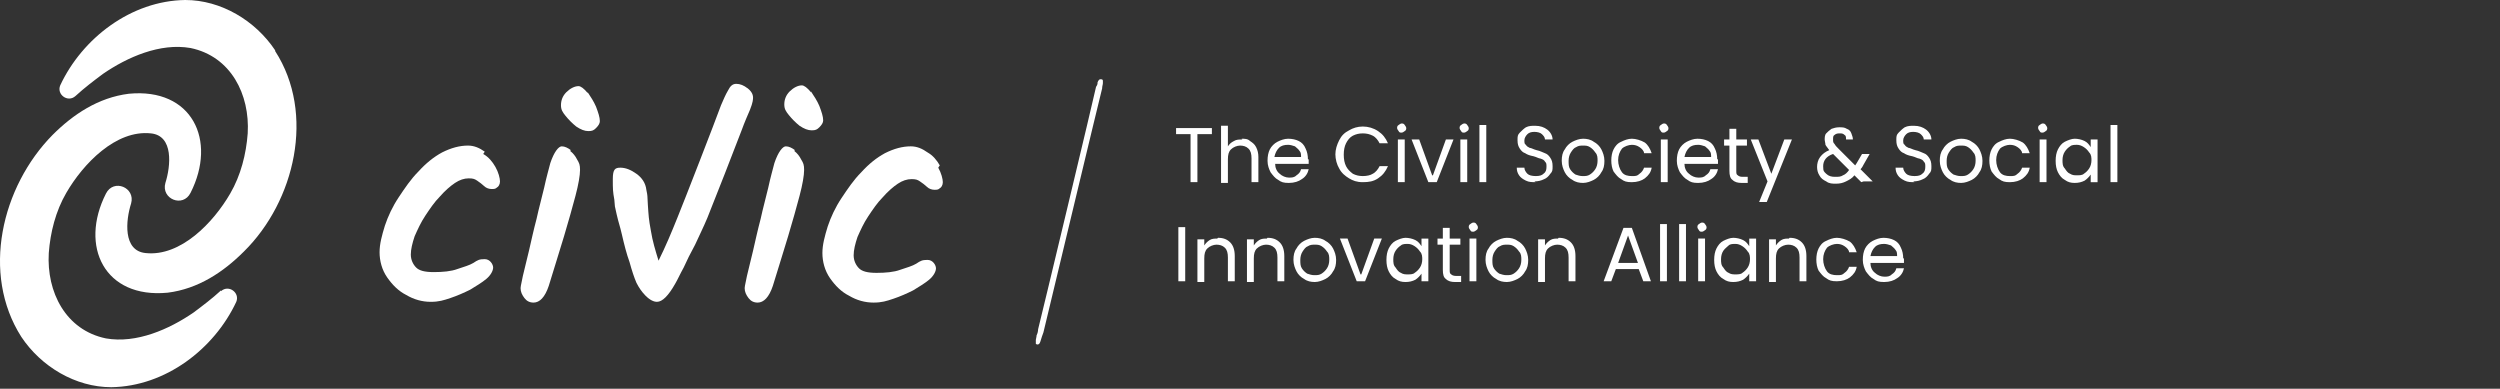
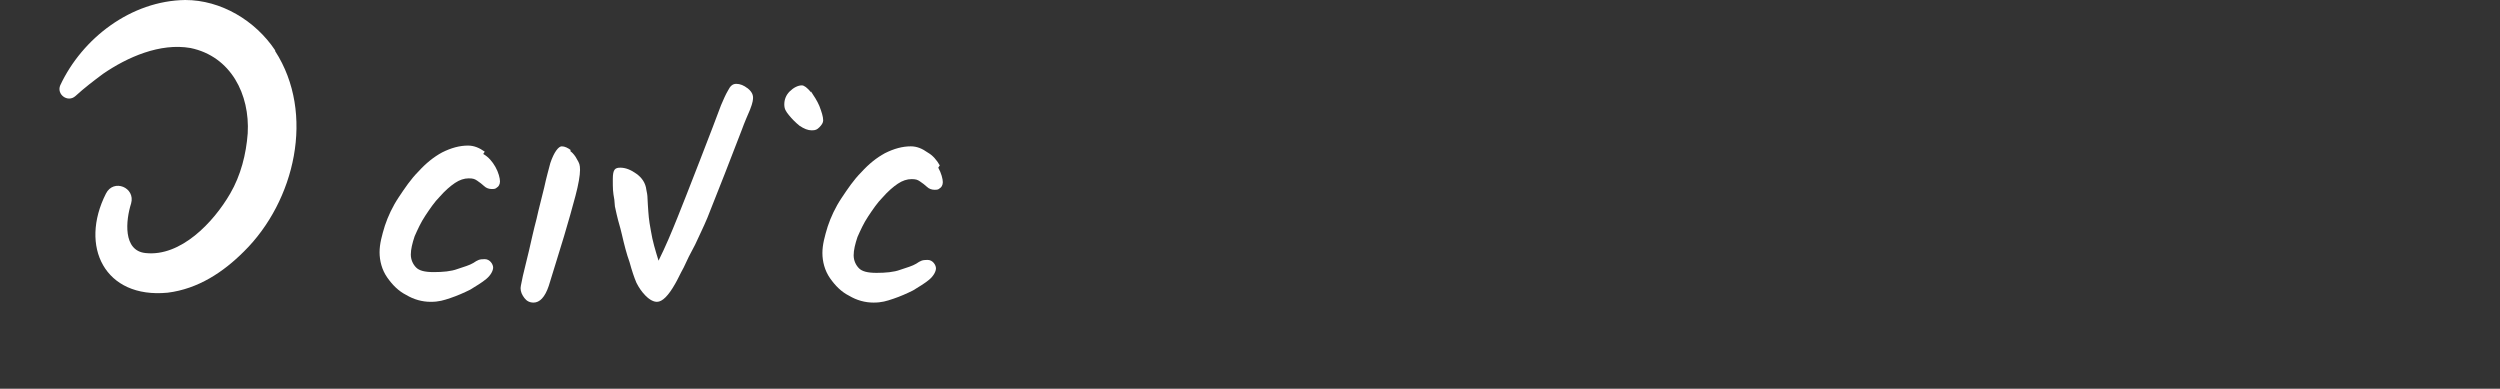
<svg xmlns="http://www.w3.org/2000/svg" id="Layer_1" version="1.1" viewBox="0 0 328 51">
  <rect x="0" y="0" width="328" height="51" fill="#333333" stroke="none" />
  <defs>
    <style> .st0 { fill: #fff; } </style>
  </defs>
-   <path class="st0" d="M144.5,10.4c0,0-.2,0-.2,0s-.2.1-.3.4c0,.2,0,.3-.2.6,0,.2-7.5,31.5-7.6,31.8,0,.3-.1.6-.2.8,0,.2-.1.5-.1.6,0,.3,0,.3,0,.3,0,0,0,.2,0,.2,0,0,.1.1.2.1.2,0,.3-.1.4-.4.1-.4.3-.9.4-1.2.1-.4,7.6-31.7,7.7-32,0-.3.1-.5.1-.7s0-.2,0-.3c0,0,0-.2-.2-.2h0Z" />
-   <path class="st0" d="M159,16.8v.8h-1.9v6.3h-.9v-6.3h-1.9v-.8h4.8ZM162.9,18.2c.4,0,.8,0,1.1.3.3.2.6.4.8.8.2.4.3.8.3,1.3v3.3h-.9v-3.1c0-.6-.1-1-.4-1.3-.3-.3-.7-.4-1.1-.4s-.9.2-1.2.5c-.3.3-.4.7-.4,1.3v3.1h-.9v-7.5h.9v2.7c.2-.3.4-.5.8-.7.3-.2.7-.2,1.1-.2ZM171.7,20.9c0,.2,0,.4,0,.6h-4.4c0,.5.2,1,.6,1.3.3.3.8.5,1.2.5s.7,0,1-.3c.3-.2.5-.4.6-.8h1c-.1.5-.4,1-.9,1.3-.4.3-1,.5-1.7.5s-1-.1-1.4-.4c-.4-.2-.7-.6-1-1-.2-.4-.4-.9-.4-1.5s.1-1.1.3-1.5c.2-.4.6-.8,1-1,.4-.2.9-.4,1.4-.4s1,.1,1.4.3c.4.2.7.5.9,1,.2.4.3.9.3,1.4ZM170.7,20.7c0-.4,0-.7-.2-.9-.2-.3-.4-.4-.6-.6-.3-.1-.6-.2-.9-.2-.5,0-.9.1-1.2.4-.3.3-.5.7-.6,1.2h3.5ZM175.2,20.3c0-.7.2-1.3.5-1.9.3-.6.7-1,1.3-1.3.5-.3,1.1-.5,1.8-.5s1.4.2,2,.6c.6.4,1,.9,1.3,1.6h-1.1c-.2-.4-.5-.8-.9-1-.4-.2-.8-.3-1.3-.3s-.9.1-1.3.3c-.4.2-.7.6-.9,1-.2.4-.3.9-.3,1.5s.1,1.1.3,1.5c.2.4.5.7.9,1,.4.2.8.3,1.3.3s1-.1,1.3-.3c.4-.2.7-.6.9-1h1.1c-.3.7-.7,1.2-1.3,1.6-.6.4-1.2.5-2,.5s-1.3-.2-1.8-.5c-.5-.3-1-.7-1.3-1.3-.3-.5-.5-1.2-.5-1.9ZM183.9,17.4c-.2,0-.3,0-.4-.2-.1-.1-.2-.3-.2-.4s0-.3.2-.4c.1-.1.3-.2.4-.2s.3,0,.4.2c.1.1.2.3.2.4s0,.3-.2.4c-.1.1-.3.2-.4.2ZM184.3,18.3v5.6h-.9v-5.6h.9ZM188,23l1.7-4.7h1l-2.2,5.6h-1.1l-2.2-5.6h1l1.7,4.7ZM192.1,17.4c-.2,0-.3,0-.4-.2-.1-.1-.2-.3-.2-.4s0-.3.2-.4c.1-.1.3-.2.4-.2s.3,0,.4.2c.1.1.2.3.2.4s0,.3-.2.4c-.1.1-.3.2-.4.2ZM192.5,18.3v5.6h-.9v-5.6h.9ZM195,16.4v7.5h-.9v-7.5h.9ZM201.5,23.9c-.5,0-.9,0-1.3-.2-.4-.2-.7-.4-.9-.7-.2-.3-.3-.6-.3-1h1c0,.3.2.6.4.8.2.2.6.3,1.1.3s.8-.1,1-.3c.3-.2.4-.5.4-.9s0-.5-.2-.7c-.1-.2-.3-.3-.6-.4-.2,0-.5-.2-.9-.3-.5-.1-.8-.2-1.1-.4-.3-.1-.5-.3-.7-.6-.2-.3-.3-.6-.3-1.1s0-.7.3-1,.5-.5.8-.7c.4-.2.8-.2,1.2-.2.7,0,1.2.2,1.6.5.4.3.7.8.7,1.3h-1c0-.3-.2-.5-.4-.7-.2-.2-.6-.3-1-.3s-.7.1-.9.3c-.2.2-.4.5-.4.8s0,.5.2.6c.1.2.3.3.5.4.2,0,.5.2.9.3.5.1.8.3,1.1.4.3.1.5.3.7.6.2.3.3.6.3,1.1s0,.7-.3,1c-.2.3-.5.6-.8.7-.4.2-.8.3-1.3.3ZM207.7,24c-.5,0-1-.1-1.4-.4-.4-.2-.8-.6-1-1-.2-.4-.4-.9-.4-1.5s.1-1.1.4-1.5c.2-.4.6-.8,1-1,.4-.2.9-.4,1.4-.4s1,.1,1.4.4c.4.2.8.6,1,1,.2.4.4.9.4,1.5s-.1,1.1-.4,1.5c-.2.4-.6.8-1,1-.4.2-.9.4-1.4.4ZM207.7,23.1c.3,0,.6,0,.9-.2.3-.2.5-.4.7-.7.2-.3.3-.7.3-1.1s0-.8-.3-1.1c-.2-.3-.4-.5-.7-.7-.3-.2-.6-.2-.9-.2s-.6,0-.9.2c-.3.1-.5.4-.7.7-.2.3-.3.7-.3,1.1s0,.8.2,1.1c.2.3.4.5.7.7.3.1.6.2.9.2ZM211.4,21.1c0-.6.1-1.1.3-1.5.2-.4.5-.8,1-1,.4-.2.9-.4,1.4-.4s1.2.2,1.7.5c.4.3.7.8.9,1.4h-1c0-.3-.3-.6-.6-.8-.3-.2-.6-.3-1-.3s-1,.2-1.3.5c-.3.4-.5.9-.5,1.5s.2,1.2.5,1.6c.3.4.8.5,1.3.5s.7,0,1-.3c.3-.2.5-.5.6-.8h1c-.1.6-.4,1-.9,1.4-.4.3-1,.5-1.7.5s-1-.1-1.4-.4c-.4-.2-.7-.6-1-1-.2-.4-.3-.9-.3-1.5ZM218.3,17.4c-.2,0-.3,0-.4-.2-.1-.1-.2-.3-.2-.4s0-.3.2-.4c.1-.1.3-.2.4-.2s.3,0,.4.2c.1.1.2.3.2.4s0,.3-.2.4c-.1.1-.3.2-.4.2ZM218.8,18.3v5.6h-.9v-5.6h.9ZM225.4,20.9c0,.2,0,.4,0,.6h-4.4c0,.5.2,1,.6,1.3.3.3.8.5,1.2.5s.7,0,1-.3c.3-.2.5-.4.6-.8h1c-.1.5-.4,1-.9,1.3-.4.3-1,.5-1.7.5s-1-.1-1.4-.4c-.4-.2-.7-.6-1-1-.2-.4-.4-.9-.4-1.5s.1-1.1.3-1.5c.2-.4.6-.8,1-1,.4-.2.9-.4,1.4-.4s1,.1,1.4.3c.4.2.7.5.9,1,.2.4.3.9.3,1.4ZM224.5,20.7c0-.4,0-.7-.2-.9-.2-.3-.4-.4-.6-.6-.3-.1-.6-.2-.9-.2-.5,0-.9.1-1.2.4-.3.3-.5.7-.6,1.2h3.5ZM227.8,19.1v3.3c0,.3,0,.5.2.6.1.1.3.2.6.2h.7v.8h-.8c-.5,0-.9-.1-1.2-.4-.3-.2-.4-.6-.4-1.2v-3.3h-.7v-.8h.7v-1.4h.9v1.4h1.4v.8h-1.4ZM235.1,18.3l-3.3,8.2h-1l1.1-2.7-2.2-5.5h1l1.7,4.5,1.7-4.5h1ZM244.2,23.9l-.9-.9c-.3.4-.7.6-1.1.8-.4.2-.8.3-1.3.3s-.9,0-1.3-.3c-.4-.2-.7-.4-.9-.8-.2-.3-.3-.7-.3-1.1s.1-.9.4-1.3c.3-.4.7-.7,1.2-.9-.2-.3-.4-.5-.5-.7,0-.2-.1-.5-.1-.7s0-.6.2-.8c.2-.2.4-.4.7-.6.3-.1.6-.2,1-.2s.7,0,1,.2c.3.1.5.3.6.6.1.3.2.5.2.8h-.9c0-.3,0-.5-.2-.6-.2-.2-.4-.2-.6-.2s-.5,0-.7.2c-.2.1-.2.3-.2.6s0,.4.2.6c.1.2.3.4.6.7l2.1,2.1.2-.3.7-1.2h1l-.8,1.4c-.1.2-.2.4-.4.6l1.6,1.6h-1.2ZM240.8,23.2c.4,0,.7,0,1-.2.3-.1.6-.4.8-.7l-2.1-2.1c-.9.3-1.3.9-1.3,1.6s.1.7.4,1c.3.3.7.4,1.1.4ZM251.2,23.9c-.5,0-.9,0-1.3-.2-.4-.2-.7-.4-.9-.7-.2-.3-.3-.6-.3-1h1c0,.3.2.6.4.8.2.2.6.3,1.1.3s.8-.1,1-.3c.3-.2.4-.5.4-.9s0-.5-.2-.7c-.1-.2-.3-.3-.6-.4-.2,0-.5-.2-.9-.3-.5-.1-.8-.2-1.1-.4-.3-.1-.5-.3-.7-.6-.2-.3-.3-.6-.3-1.1s0-.7.3-1,.5-.5.8-.7c.4-.2.8-.2,1.2-.2.7,0,1.2.2,1.6.5.4.3.7.8.7,1.3h-1c0-.3-.2-.5-.4-.7-.2-.2-.6-.3-1-.3s-.7.1-.9.3c-.2.2-.4.5-.4.8s0,.5.2.6c.1.2.3.3.5.4.2,0,.5.2.9.3.5.1.8.3,1.1.4.3.1.5.3.7.6.2.3.3.6.3,1.1s0,.7-.3,1c-.2.3-.5.6-.8.7-.4.2-.8.3-1.3.3ZM257.3,24c-.5,0-1-.1-1.4-.4-.4-.2-.8-.6-1-1-.2-.4-.4-.9-.4-1.5s.1-1.1.4-1.5c.2-.4.6-.8,1-1,.4-.2.9-.4,1.4-.4s1,.1,1.4.4c.4.2.8.6,1,1,.2.4.4.9.4,1.5s-.1,1.1-.4,1.5c-.2.4-.6.8-1,1-.4.2-.9.4-1.4.4ZM257.3,23.1c.3,0,.6,0,.9-.2.3-.2.5-.4.7-.7.2-.3.3-.7.3-1.1s0-.8-.3-1.1c-.2-.3-.4-.5-.7-.7-.3-.2-.6-.2-.9-.2s-.6,0-.9.2c-.3.1-.5.4-.7.7-.2.3-.3.7-.3,1.1s0,.8.2,1.1c.2.3.4.5.7.7.3.1.6.2.9.2ZM261,21.1c0-.6.1-1.1.3-1.5.2-.4.5-.8,1-1,.4-.2.9-.4,1.4-.4s1.2.2,1.7.5c.4.3.7.8.9,1.4h-1c0-.3-.3-.6-.6-.8-.3-.2-.6-.3-1-.3s-1,.2-1.3.5c-.3.4-.5.9-.5,1.5s.2,1.2.5,1.6c.3.4.8.5,1.3.5s.7,0,1-.3c.3-.2.5-.5.6-.8h1c-.1.6-.4,1-.9,1.4-.4.3-1,.5-1.7.5s-1-.1-1.4-.4c-.4-.2-.7-.6-1-1-.2-.4-.3-.9-.3-1.5ZM268,17.4c-.2,0-.3,0-.4-.2-.1-.1-.2-.3-.2-.4s0-.3.2-.4c.1-.1.3-.2.4-.2s.3,0,.4.2c.1.1.2.3.2.4s0,.3-.2.4c-.1.1-.3.2-.4.2ZM268.5,18.3v5.6h-.9v-5.6h.9ZM269.7,21.1c0-.6.1-1.1.3-1.5.2-.4.5-.8.9-1,.4-.2.9-.4,1.3-.4s.9.1,1.3.3c.4.2.6.5.8.8v-1h.9v5.6h-.9v-1c-.2.3-.5.6-.8.8-.4.2-.8.3-1.3.3s-.9-.1-1.3-.4c-.4-.2-.7-.6-.9-1-.2-.4-.3-.9-.3-1.5ZM274.4,21.1c0-.4,0-.8-.3-1.1-.2-.3-.4-.5-.7-.7-.3-.2-.6-.3-.9-.3s-.7,0-.9.2c-.3.2-.5.4-.7.7-.2.3-.3.7-.3,1.1s0,.8.3,1.1c.2.3.4.6.7.7.3.2.6.2.9.2s.7,0,.9-.2c.3-.2.5-.4.7-.7.2-.3.3-.7.3-1.1ZM277.8,16.4v7.5h-.9v-7.5h.9ZM155.5,29.8v7.1h-.9v-7.1h.9ZM159.8,31.2c.7,0,1.2.2,1.6.6.4.4.6,1,.6,1.8v3.3h-.9v-3.1c0-.6-.1-1-.4-1.3-.3-.3-.7-.4-1.1-.4s-.9.2-1.2.5c-.3.3-.4.7-.4,1.3v3.1h-.9v-5.6h.9v.8c.2-.3.4-.5.7-.7.3-.2.7-.2,1-.2ZM166.3,31.2c.7,0,1.2.2,1.6.6.4.4.6,1,.6,1.8v3.3h-.9v-3.1c0-.6-.1-1-.4-1.3-.3-.3-.7-.4-1.1-.4s-.9.2-1.2.5c-.3.3-.4.7-.4,1.3v3.1h-.9v-5.6h.9v.8c.2-.3.4-.5.7-.7.3-.2.7-.2,1-.2ZM172.5,37c-.5,0-1-.1-1.4-.4-.4-.2-.8-.6-1-1-.2-.4-.4-.9-.4-1.5s.1-1.1.4-1.5c.2-.4.6-.8,1-1,.4-.2.9-.4,1.4-.4s1,.1,1.4.4c.4.2.8.6,1,1,.2.4.4.9.4,1.5s-.1,1.1-.4,1.5c-.2.4-.6.8-1,1-.4.2-.9.4-1.4.4ZM172.5,36.1c.3,0,.6,0,.9-.2.3-.2.5-.4.7-.7.2-.3.3-.7.3-1.1s0-.8-.3-1.1c-.2-.3-.4-.5-.7-.7-.3-.2-.6-.2-.9-.2s-.6,0-.9.2c-.3.1-.5.4-.7.7-.2.3-.3.7-.3,1.1s0,.8.2,1.1c.2.3.4.5.7.7.3.1.6.2.9.2ZM178.6,36l1.7-4.7h1l-2.2,5.6h-1.1l-2.2-5.6h1l1.7,4.7ZM181.9,34.1c0-.6.1-1.1.3-1.5.2-.4.5-.8.9-1,.4-.2.9-.4,1.3-.4s.9.1,1.3.3c.4.2.6.5.8.8v-1h.9v5.6h-.9v-1c-.2.3-.5.6-.8.8-.4.2-.8.3-1.3.3s-.9-.1-1.3-.4c-.4-.2-.7-.6-.9-1s-.3-.9-.3-1.5ZM186.6,34.1c0-.4,0-.8-.3-1.1-.2-.3-.4-.5-.7-.7-.3-.2-.6-.3-.9-.3s-.7,0-.9.2c-.3.2-.5.4-.7.7-.2.3-.3.7-.3,1.1s0,.8.3,1.1c.2.3.4.6.7.7.3.2.6.2.9.2s.7,0,.9-.2c.3-.2.5-.4.7-.7.2-.3.3-.7.3-1.1ZM190.2,32.1v3.3c0,.3,0,.5.2.6.1.1.3.2.6.2h.7v.8h-.8c-.5,0-.9-.1-1.2-.4-.3-.2-.4-.6-.4-1.2v-3.3h-.7v-.8h.7v-1.4h.9v1.4h1.4v.8h-1.4ZM193.3,30.4c-.2,0-.3,0-.4-.2-.1-.1-.2-.3-.2-.4s0-.3.2-.4c.1-.1.3-.2.4-.2s.3,0,.4.2c.1.1.2.3.2.4s0,.3-.2.4c-.1.1-.3.2-.4.2ZM193.7,31.3v5.6h-.9v-5.6h.9ZM197.7,37c-.5,0-1-.1-1.4-.4-.4-.2-.8-.6-1-1-.2-.4-.4-.9-.4-1.5s.1-1.1.4-1.5c.2-.4.6-.8,1-1,.4-.2.9-.4,1.4-.4s1,.1,1.4.4c.4.2.8.6,1,1,.2.4.4.9.4,1.5s-.1,1.1-.4,1.5c-.2.4-.6.8-1,1-.4.2-.9.4-1.4.4ZM197.7,36.1c.3,0,.6,0,.9-.2.3-.2.5-.4.7-.7.2-.3.3-.7.3-1.1s0-.8-.3-1.1c-.2-.3-.4-.5-.7-.7-.3-.2-.6-.2-.9-.2s-.6,0-.9.2c-.3.1-.5.4-.7.7-.2.3-.3.7-.3,1.1s0,.8.2,1.1c.2.3.4.5.7.7.3.1.6.2.9.2ZM204.5,31.2c.7,0,1.2.2,1.6.6.4.4.6,1,.6,1.8v3.3h-.9v-3.1c0-.6-.1-1-.4-1.3-.3-.3-.7-.4-1.1-.4s-.9.2-1.2.5c-.3.3-.4.7-.4,1.3v3.1h-.9v-5.6h.9v.8c.2-.3.4-.5.7-.7.3-.2.7-.2,1-.2ZM215.1,35.3h-3.1l-.6,1.6h-1l2.6-7h1.1l2.5,7h-1l-.6-1.6ZM214.9,34.5l-1.3-3.6-1.3,3.6h2.6ZM218.7,29.4v7.5h-.9v-7.5h.9ZM221.2,29.4v7.5h-.9v-7.5h.9ZM223.3,30.4c-.2,0-.3,0-.4-.2-.1-.1-.2-.3-.2-.4s0-.3.2-.4c.1-.1.3-.2.4-.2s.3,0,.4.2c.1.1.2.3.2.4s0,.3-.2.4c-.1.1-.3.2-.4.2ZM223.7,31.3v5.6h-.9v-5.6h.9ZM224.9,34.1c0-.6.1-1.1.3-1.5.2-.4.5-.8.9-1,.4-.2.9-.4,1.3-.4s.9.1,1.3.3.6.5.8.8v-1h.9v5.6h-.9v-1c-.2.3-.5.6-.8.8-.4.2-.8.3-1.3.3s-.9-.1-1.3-.4c-.4-.2-.7-.6-.9-1-.2-.4-.3-.9-.3-1.5ZM229.6,34.1c0-.4,0-.8-.3-1.1-.2-.3-.4-.5-.7-.7-.3-.2-.6-.3-.9-.3s-.7,0-.9.2-.5.4-.7.7c-.2.3-.3.7-.3,1.1s0,.8.3,1.1c.2.3.4.6.7.7.3.2.6.2.9.2s.7,0,.9-.2c.3-.2.5-.4.7-.7.2-.3.3-.7.3-1.1ZM234.8,31.2c.7,0,1.2.2,1.6.6.4.4.6,1,.6,1.8v3.3h-.9v-3.1c0-.6-.1-1-.4-1.3-.3-.3-.7-.4-1.1-.4s-.9.2-1.2.5c-.3.3-.4.7-.4,1.3v3.1h-.9v-5.6h.9v.8c.2-.3.4-.5.7-.7.3-.2.7-.2,1-.2ZM238.3,34.1c0-.6.1-1.1.3-1.5.2-.4.5-.8,1-1,.4-.2.9-.4,1.4-.4s1.2.2,1.7.5c.4.3.7.8.9,1.4h-1c0-.3-.3-.6-.6-.8-.3-.2-.6-.3-1-.3s-1,.2-1.3.5c-.3.4-.5.9-.5,1.5s.2,1.2.5,1.6c.3.4.8.5,1.3.5s.7,0,1-.3c.3-.2.5-.5.6-.8h1c-.1.6-.4,1-.9,1.4-.4.3-1,.5-1.7.5s-1-.1-1.4-.4c-.4-.2-.7-.6-1-1-.2-.4-.3-.9-.3-1.5ZM249.8,33.9c0,.2,0,.4,0,.6h-4.4c0,.5.2,1,.6,1.3.3.3.8.5,1.2.5s.7,0,1-.3c.3-.2.5-.4.6-.8h1c-.1.5-.4,1-.9,1.3-.4.3-1,.5-1.7.5s-1-.1-1.4-.4c-.4-.2-.7-.6-1-1-.2-.4-.4-.9-.4-1.5s.1-1.1.3-1.5c.2-.4.6-.8,1-1,.4-.2.9-.4,1.4-.4s1,.1,1.4.3c.4.2.7.5.9,1,.2.4.3.9.3,1.4ZM248.9,33.7c0-.4,0-.7-.2-.9-.2-.3-.4-.4-.6-.6-.3-.1-.6-.2-.9-.2-.5,0-.9.1-1.2.4-.3.3-.5.7-.6,1.2h3.5Z" />
-   <path class="st0" d="M29,38.1c-1.2,1.1-2.4,2-3.6,2.9-3.2,2.2-7.5,4.1-11.5,3.4-5.3-1.1-7.8-6.1-7.5-11.2.2-2.7.9-5.5,2.3-7.9,2.2-3.8,6.5-8.3,11.1-7.8,3,.3,2.6,4.3,1.9,6.5-.6,2.1,2.3,3.3,3.3,1.3,3.5-6.9.2-13.8-8.1-13-4,.5-7.3,2.7-10,5.4C.2,24.5-2.5,35.9,2.8,44.2c2.6,3.9,7.1,6.6,11.8,6.6,7.1-.1,13.5-5,16.4-11.2.5-1.2-1-2.3-2-1.4Z" />
  <path class="st0" d="M36.1,6.6C33.5,2.7,29,0,24.3,0c-7.1.1-13.5,5-16.4,11.2-.5,1.2,1,2.3,2,1.4,1.2-1.1,2.4-2,3.6-2.9,3.2-2.2,7.5-4.1,11.5-3.4,5.3,1.1,7.8,6.1,7.5,11.2-.2,2.7-.9,5.5-2.3,7.9-2.2,3.8-6.5,8.3-11.1,7.8-3-.3-2.6-4.3-1.9-6.5.6-2.1-2.3-3.3-3.3-1.3-3.5,6.9-.2,13.8,8.1,13,4-.5,7.3-2.7,10-5.4,6.7-6.6,9.4-18.1,4.1-26.3h0Z" />
  <path class="st0" d="M63.6,19.9c-.7-.5-1.4-.8-2.2-.8-1.1,0-2.2.3-3.4.9-1.1.6-2.1,1.4-3.1,2.5-1,1-1.8,2.2-2.6,3.4-.8,1.2-1.4,2.5-1.8,3.7-.4,1.3-.7,2.4-.7,3.5s.3,2.3,1,3.3c.7,1,1.5,1.8,2.5,2.3,1,.6,2.1.9,3.2.9s1.7-.2,2.6-.5c.9-.3,1.8-.7,2.6-1.1.8-.5,1.5-.9,2.1-1.4.6-.5.9-1.1.9-1.5s-.4-1.1-1.1-1.1-.9.1-1.5.5c-.5.3-1.2.5-2.1.8-.8.3-1.9.4-3.1.4s-1.9-.2-2.3-.6-.7-1-.7-1.7.2-1.5.5-2.4c.4-.9.8-1.8,1.4-2.7.6-.9,1.2-1.8,1.9-2.5.7-.8,1.4-1.4,2-1.8.6-.4,1.2-.6,1.8-.6s.8.1,1.1.3c.3.2.7.5.9.7.3.3.7.4,1,.4s.5,0,.7-.2c.2-.1.4-.4.4-.8s-.2-1.2-.6-1.9c-.4-.7-.9-1.3-1.6-1.7h0Z" />
  <path class="st0" d="M74.9,19.7c-.4-.3-.8-.5-1.2-.5s-1,.7-1.5,2.2c-.2.8-.5,1.8-.8,3.2-.3,1.3-.7,2.7-1,4.1-.4,1.5-.7,2.9-1,4.2-.3,1.3-.6,2.4-.8,3.3-.3,1.4-.3,1.5-.3,1.6,0,.5.2.9.5,1.3.3.4.7.6,1.2.6.8,0,1.5-.7,2-2.2.7-2.3,1.4-4.5,2-6.5.6-2,1.1-3.8,1.5-5.3.4-1.5.6-2.7.6-3.4s-.1-.9-.4-1.4c-.2-.4-.5-.8-.9-1.1h0Z" />
-   <path class="st0" d="M77.1,12.2c-.5-.6-.9-.9-1.2-.9-.5,0-1.1.3-1.6.8-.5.5-.7,1.1-.7,1.7s.2.9.6,1.4c.4.5.9,1,1.4,1.4.6.4,1.1.6,1.6.6s.7-.1,1-.4c.3-.3.5-.6.5-.9,0-.5-.2-1.1-.5-1.9-.3-.7-.7-1.3-1.1-1.9h0Z" />
  <path class="st0" d="M98.1,11.6c-.5-.4-1-.6-1.5-.6s-.8.3-1.1.9c-.3.5-.6,1.2-.9,1.9-.8,2.2-4.8,12.5-5.7,14.7-.8,2-1.6,3.9-2.5,5.7-.4-1.3-.8-2.6-1-3.9-.3-1.6-.3-2-.4-3.4-.1-1.5,0-1-.2-2-.1-.9-.6-1.6-1.3-2.1-.7-.5-1.4-.8-2.1-.8s-1,.2-1,1.5,0,1.6.2,2.7c.1,1.1,0,.6.3,1.9.3,1.3.4,1.4.7,2.7.3,1.3.6,2.5,1,3.6.3,1.1.6,2,.9,2.7.3.6.7,1.2,1.2,1.7.6.6,1.1.8,1.5.8.7,0,1.5-.8,2.4-2.4.3-.5.6-1.2,1.1-2.1.4-.9.9-1.9,1.5-3,.5-1.1,1.1-2.3,1.6-3.5.5-1.2,4.1-10.4,4.5-11.5.4-1.1.8-2,1.1-2.7.4-1,.4-1.4.4-1.6,0-.5-.3-.9-.8-1.3h0Z" />
  <path class="st0" d="M106.4,12.1c-.5-.6-.9-.9-1.2-.9-.5,0-1.1.3-1.6.8-.5.5-.7,1.1-.7,1.7s.2.9.6,1.4c.4.5.9,1,1.4,1.4.6.4,1.1.6,1.6.6s.7-.1,1-.4c.3-.3.5-.6.5-.9,0-.5-.2-1.1-.5-1.9-.3-.7-.7-1.3-1.1-1.9h0Z" />
-   <path class="st0" d="M104.3,19.7c-.4-.3-.8-.5-1.2-.5s-1,.7-1.5,2.2c-.2.8-.5,1.8-.8,3.2-.3,1.3-.7,2.7-1,4.1-.4,1.5-.7,2.9-1,4.2-.3,1.3-.6,2.4-.8,3.3-.3,1.4-.3,1.5-.3,1.6,0,.5.2.9.5,1.3.3.4.7.6,1.2.6.8,0,1.5-.7,2-2.2.7-2.3,1.4-4.5,2-6.5.6-2,1.1-3.8,1.5-5.3.4-1.5.6-2.7.6-3.4s-.1-.9-.4-1.4c-.2-.4-.5-.8-.9-1.1h0Z" />
  <path class="st0" d="M123.3,21.7c-.4-.7-.9-1.3-1.6-1.7-.7-.5-1.4-.8-2.2-.8-1.1,0-2.2.3-3.4.9-1.1.6-2.1,1.4-3.1,2.5-1,1-1.8,2.2-2.6,3.4-.8,1.2-1.4,2.5-1.8,3.7-.4,1.3-.7,2.4-.7,3.5s.3,2.3,1,3.3c.7,1,1.5,1.8,2.5,2.3,1,.6,2.1.9,3.2.9s1.7-.2,2.6-.5c.9-.3,1.8-.7,2.6-1.1.8-.5,1.5-.9,2.1-1.4.6-.5.9-1.1.9-1.5s-.4-1.1-1.1-1.1-.9.1-1.5.5c-.5.3-1.2.5-2.1.8-.8.3-1.9.4-3.1.4s-1.9-.2-2.3-.6-.7-1-.7-1.7.2-1.5.5-2.4c.4-.9.8-1.8,1.4-2.7.6-.9,1.2-1.8,1.9-2.5.7-.8,1.4-1.4,2-1.8.6-.4,1.2-.6,1.8-.6s.8.1,1.1.3c.3.2.7.5.9.7.3.3.7.4,1,.4s.5,0,.7-.2c.2-.1.4-.4.4-.8s-.2-1.2-.6-1.9h0Z" />
</svg>